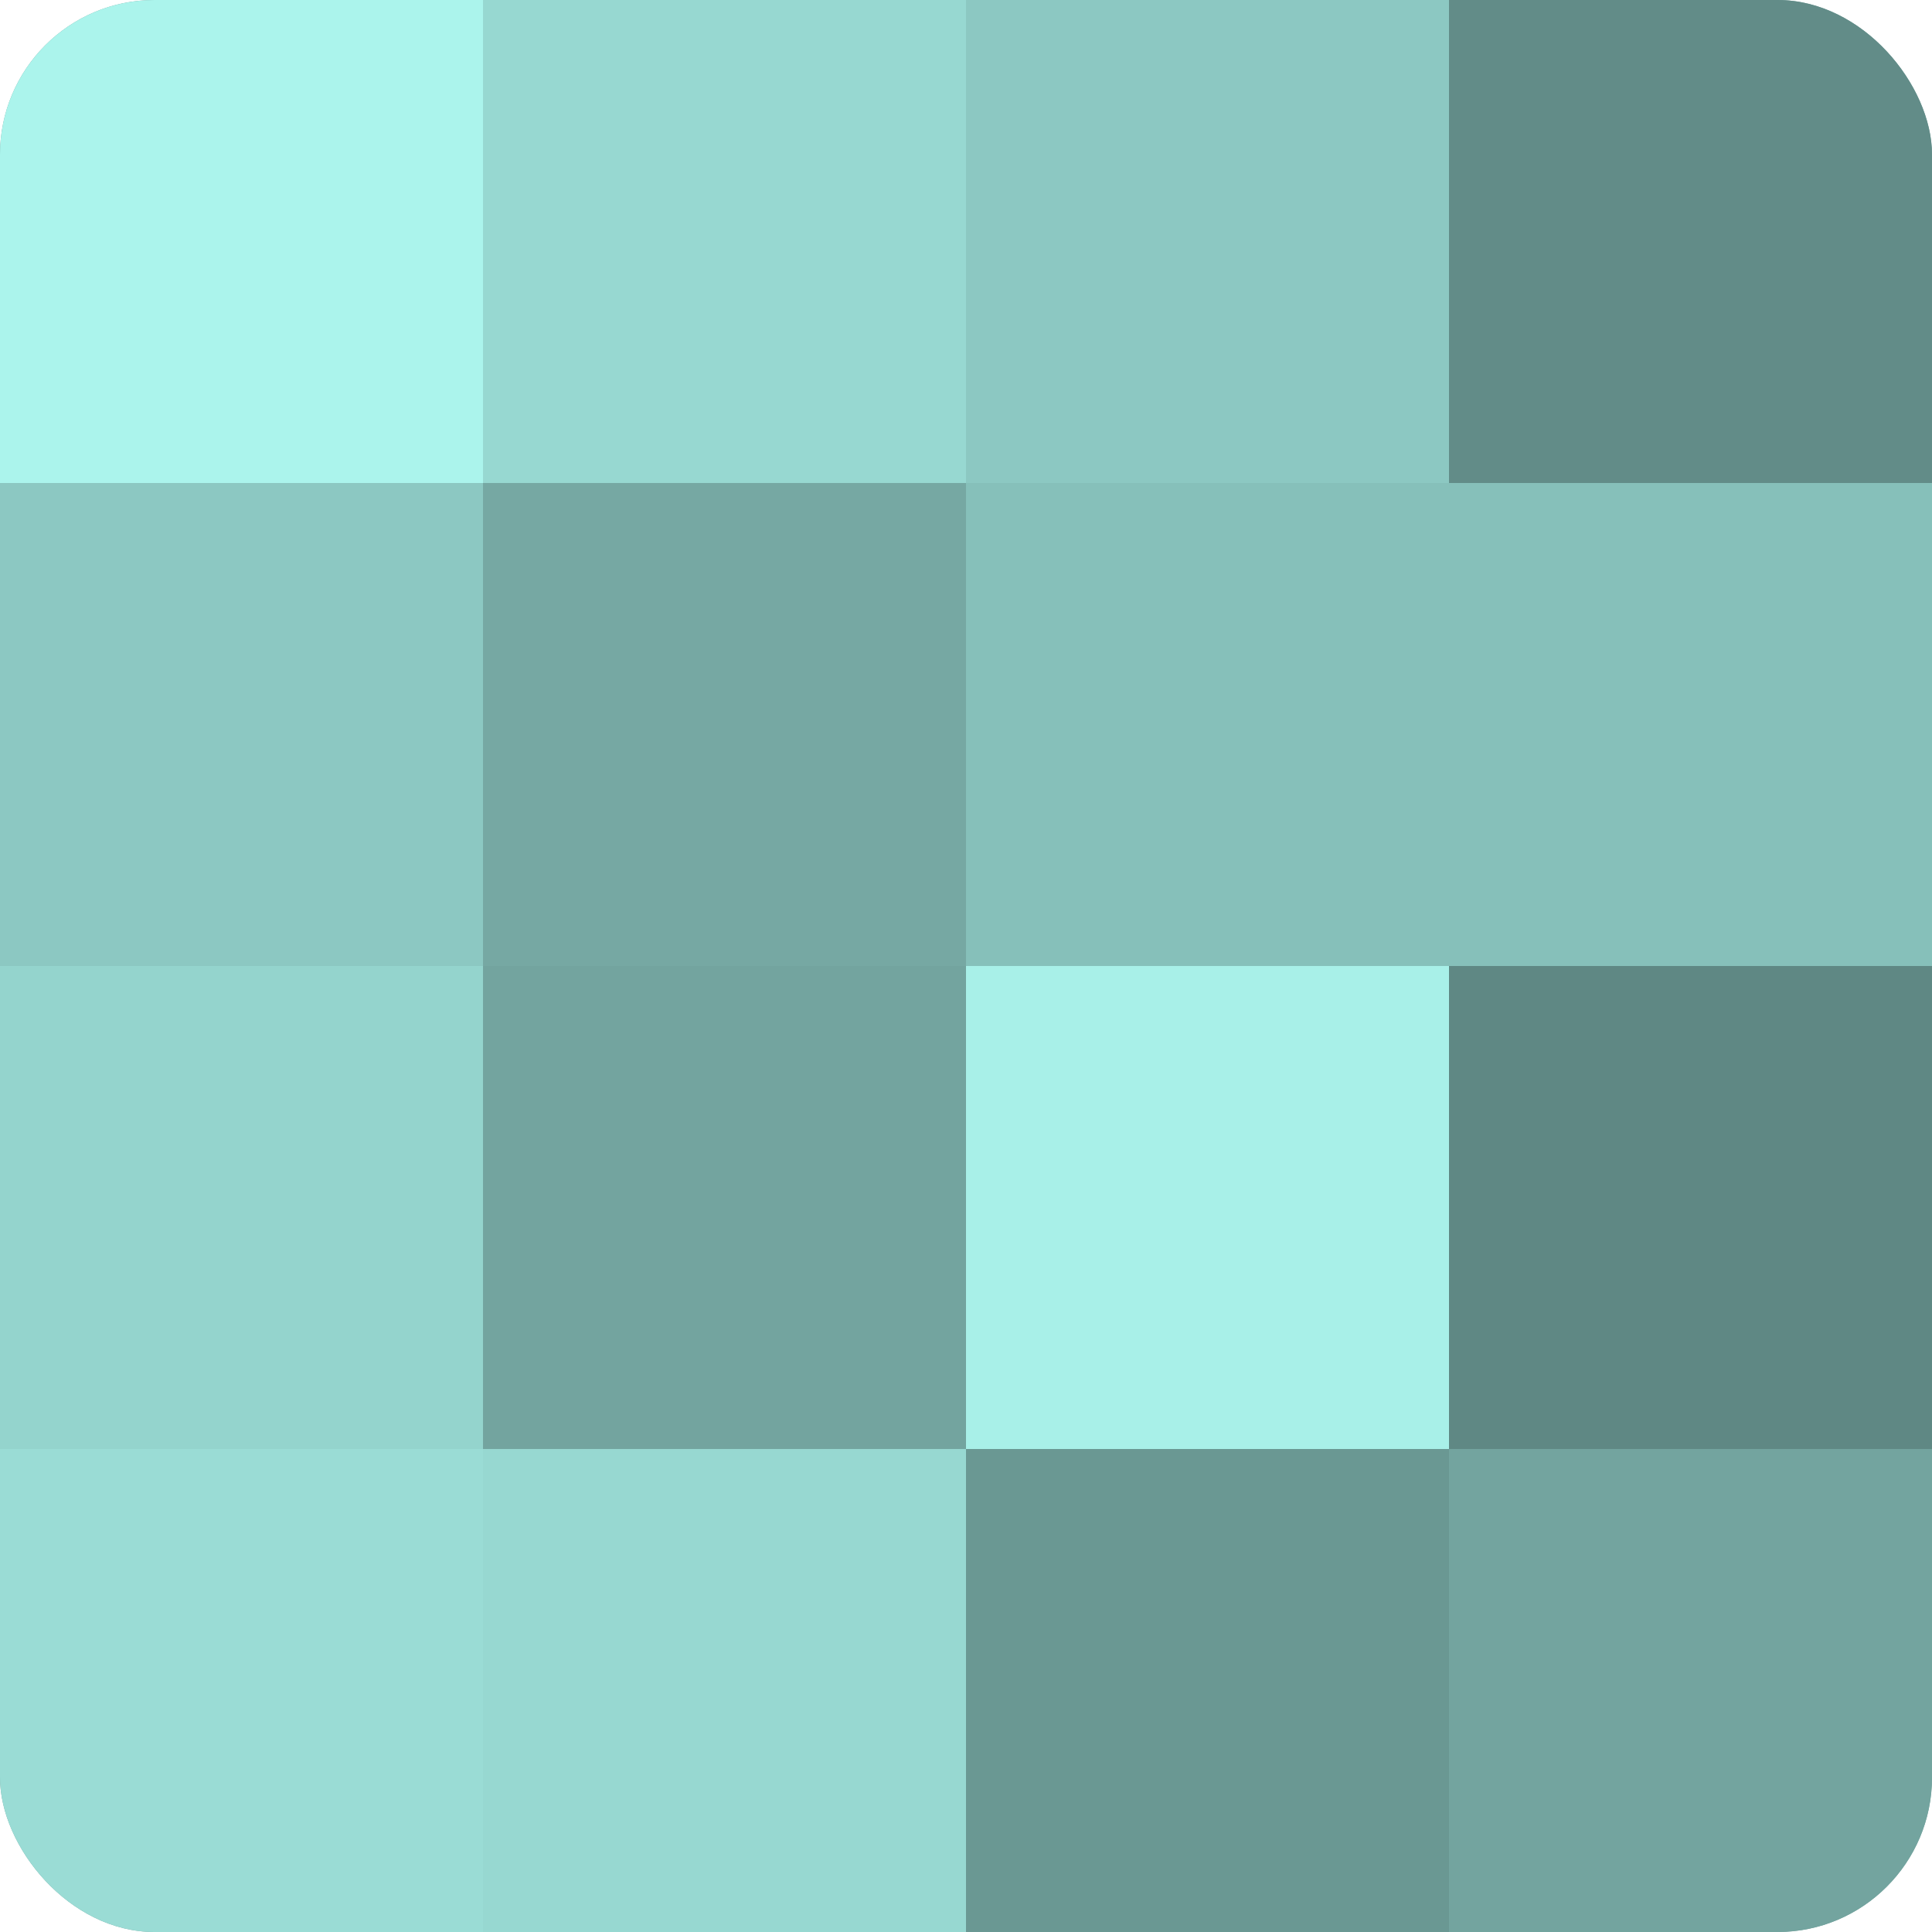
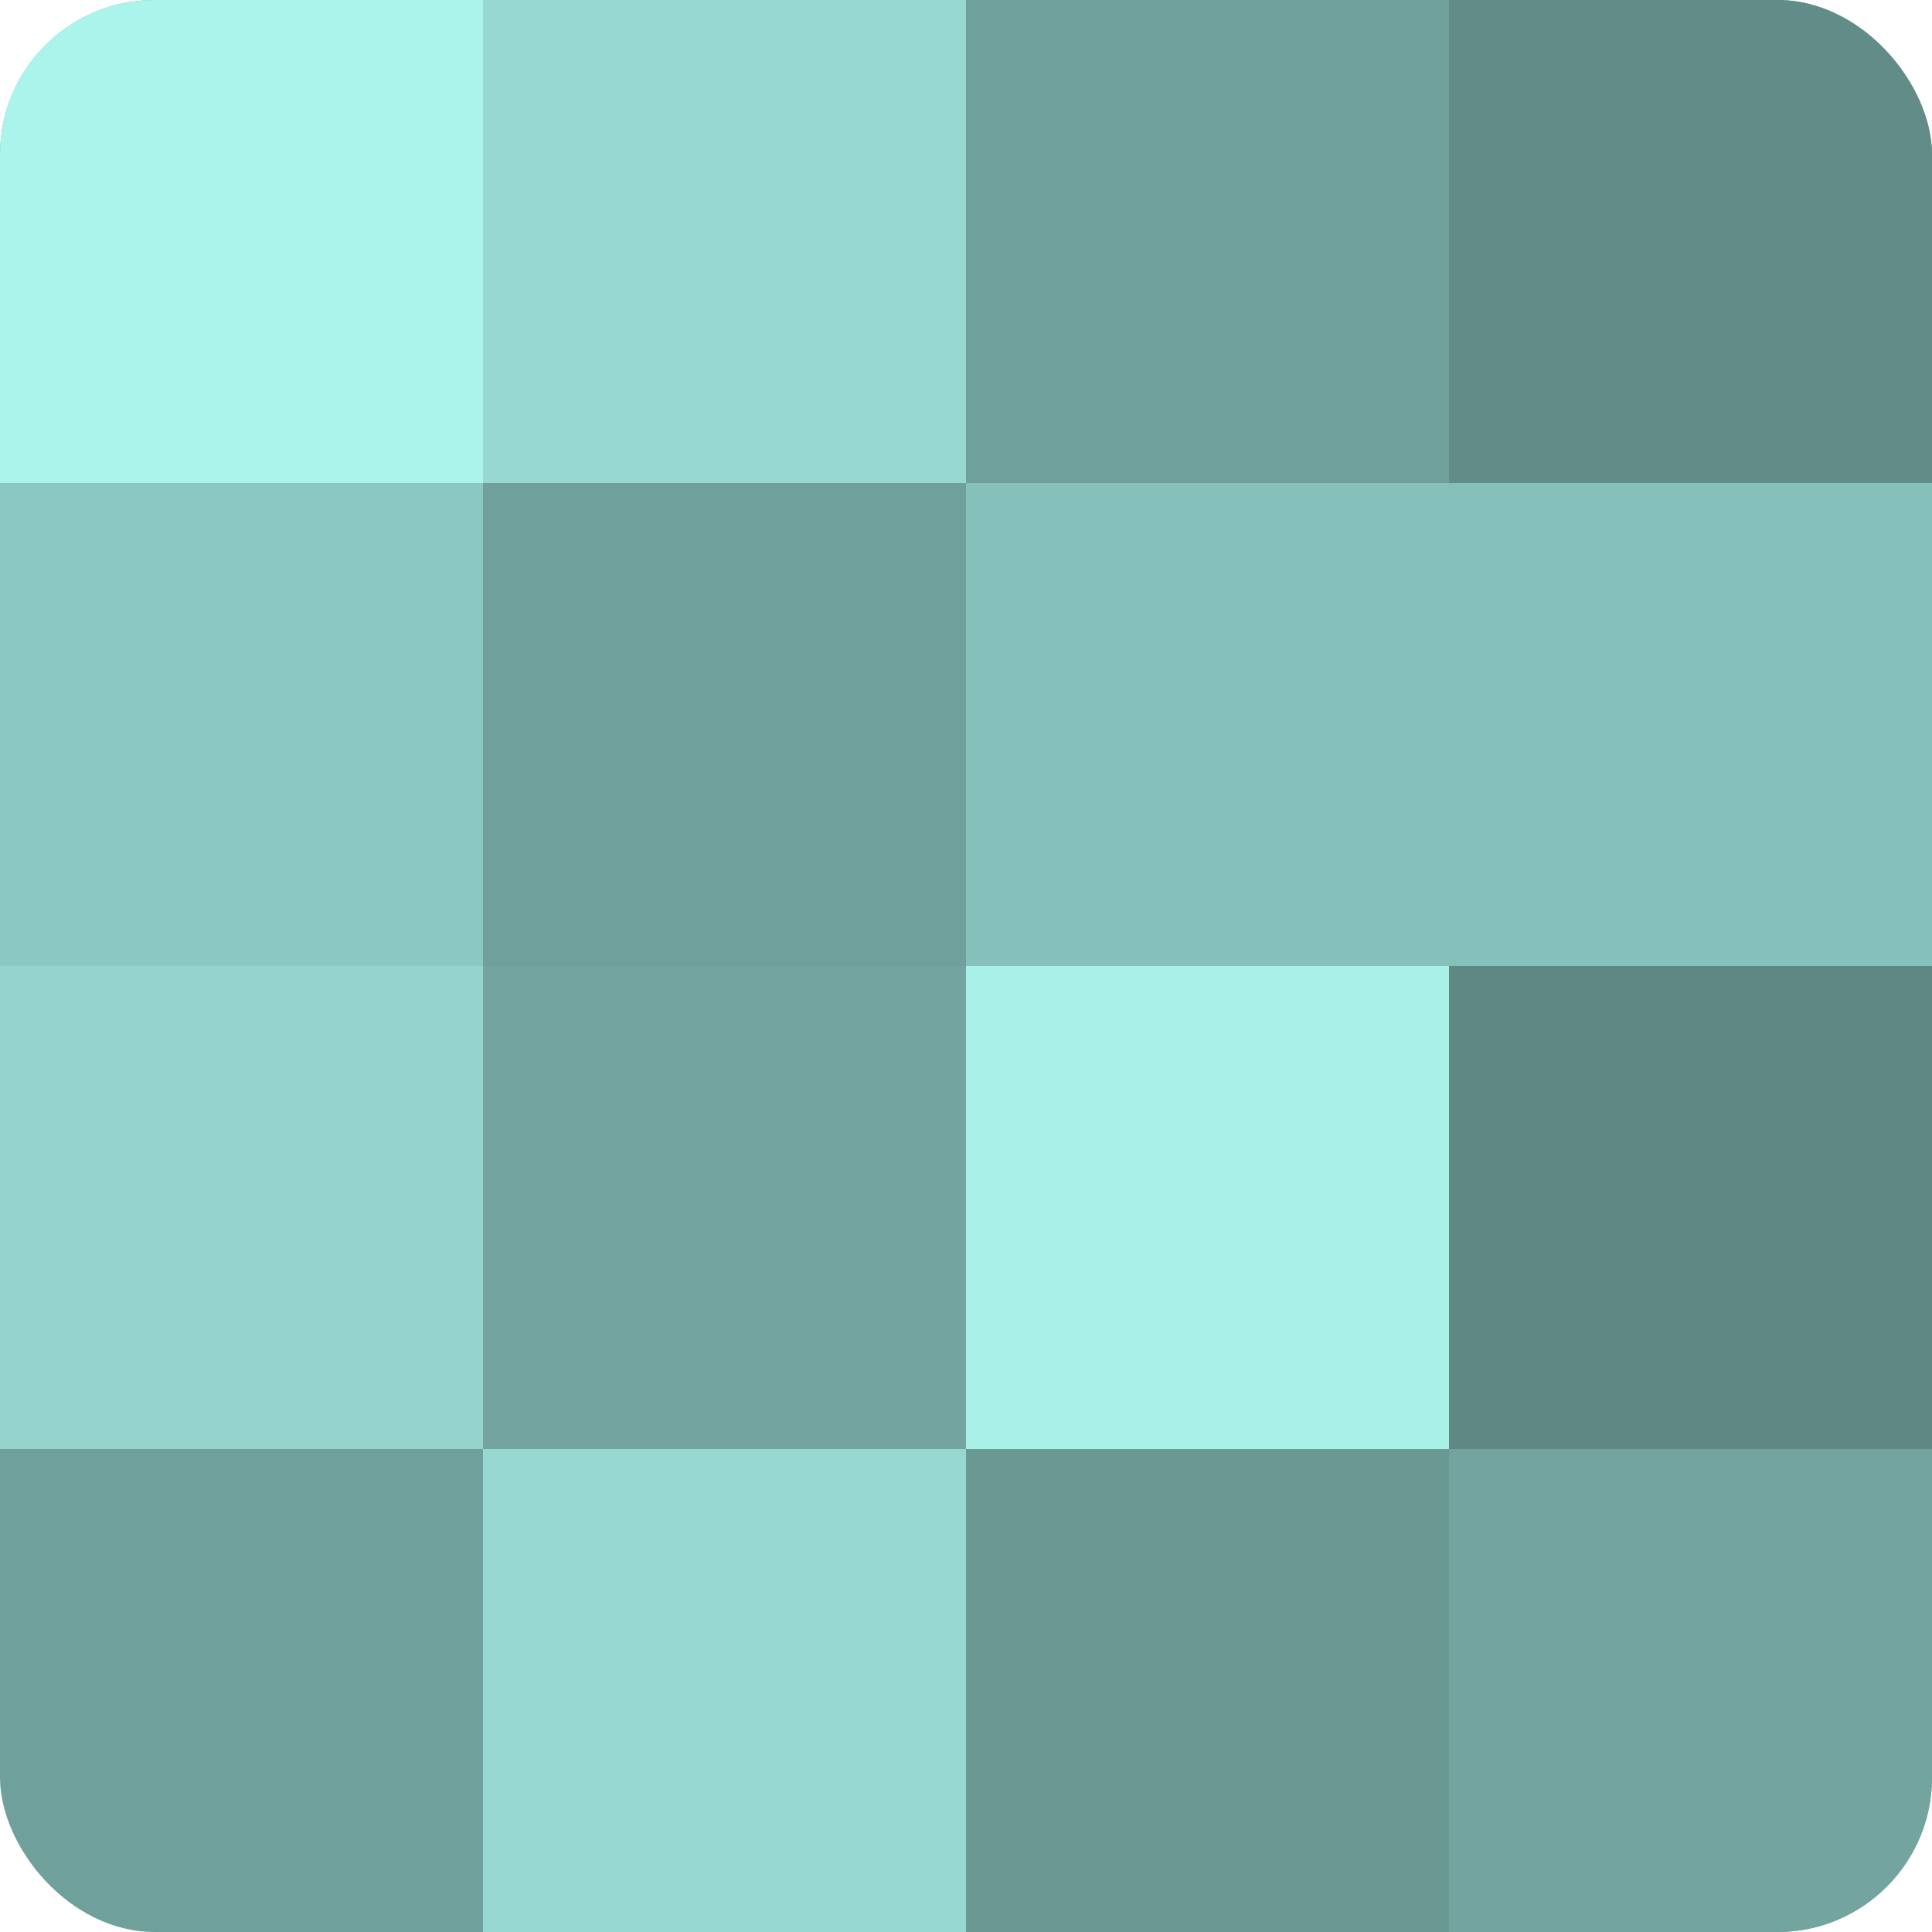
<svg xmlns="http://www.w3.org/2000/svg" width="80" height="80" viewBox="0 0 100 100" preserveAspectRatio="xMidYMid meet">
  <defs>
    <clipPath id="c" width="100" height="100">
      <rect width="100" height="100" rx="8" ry="8" />
    </clipPath>
  </defs>
  <g clip-path="url(#c)">
    <rect width="100" height="100" fill="#70a09b" />
    <rect width="25" height="25" fill="#abf4ec" />
    <rect y="25" width="25" height="25" fill="#8cc8c2" />
    <rect y="50" width="25" height="25" fill="#94d4cd" />
-     <rect y="75" width="25" height="25" fill="#9adcd5" />
    <rect x="25" width="25" height="25" fill="#97d8d1" />
-     <rect x="25" y="25" width="25" height="25" fill="#76a8a3" />
    <rect x="25" y="50" width="25" height="25" fill="#73a49f" />
    <rect x="25" y="75" width="25" height="25" fill="#97d8d1" />
-     <rect x="50" width="25" height="25" fill="#8cc8c2" />
    <rect x="50" y="25" width="25" height="25" fill="#86c0ba" />
    <rect x="50" y="50" width="25" height="25" fill="#a8f0e8" />
    <rect x="50" y="75" width="25" height="25" fill="#6a9893" />
    <rect x="75" width="25" height="25" fill="#628c88" />
    <rect x="75" y="25" width="25" height="25" fill="#86c0ba" />
    <rect x="75" y="50" width="25" height="25" fill="#5f8884" />
    <rect x="75" y="75" width="25" height="25" fill="#73a49f" />
  </g>
</svg>